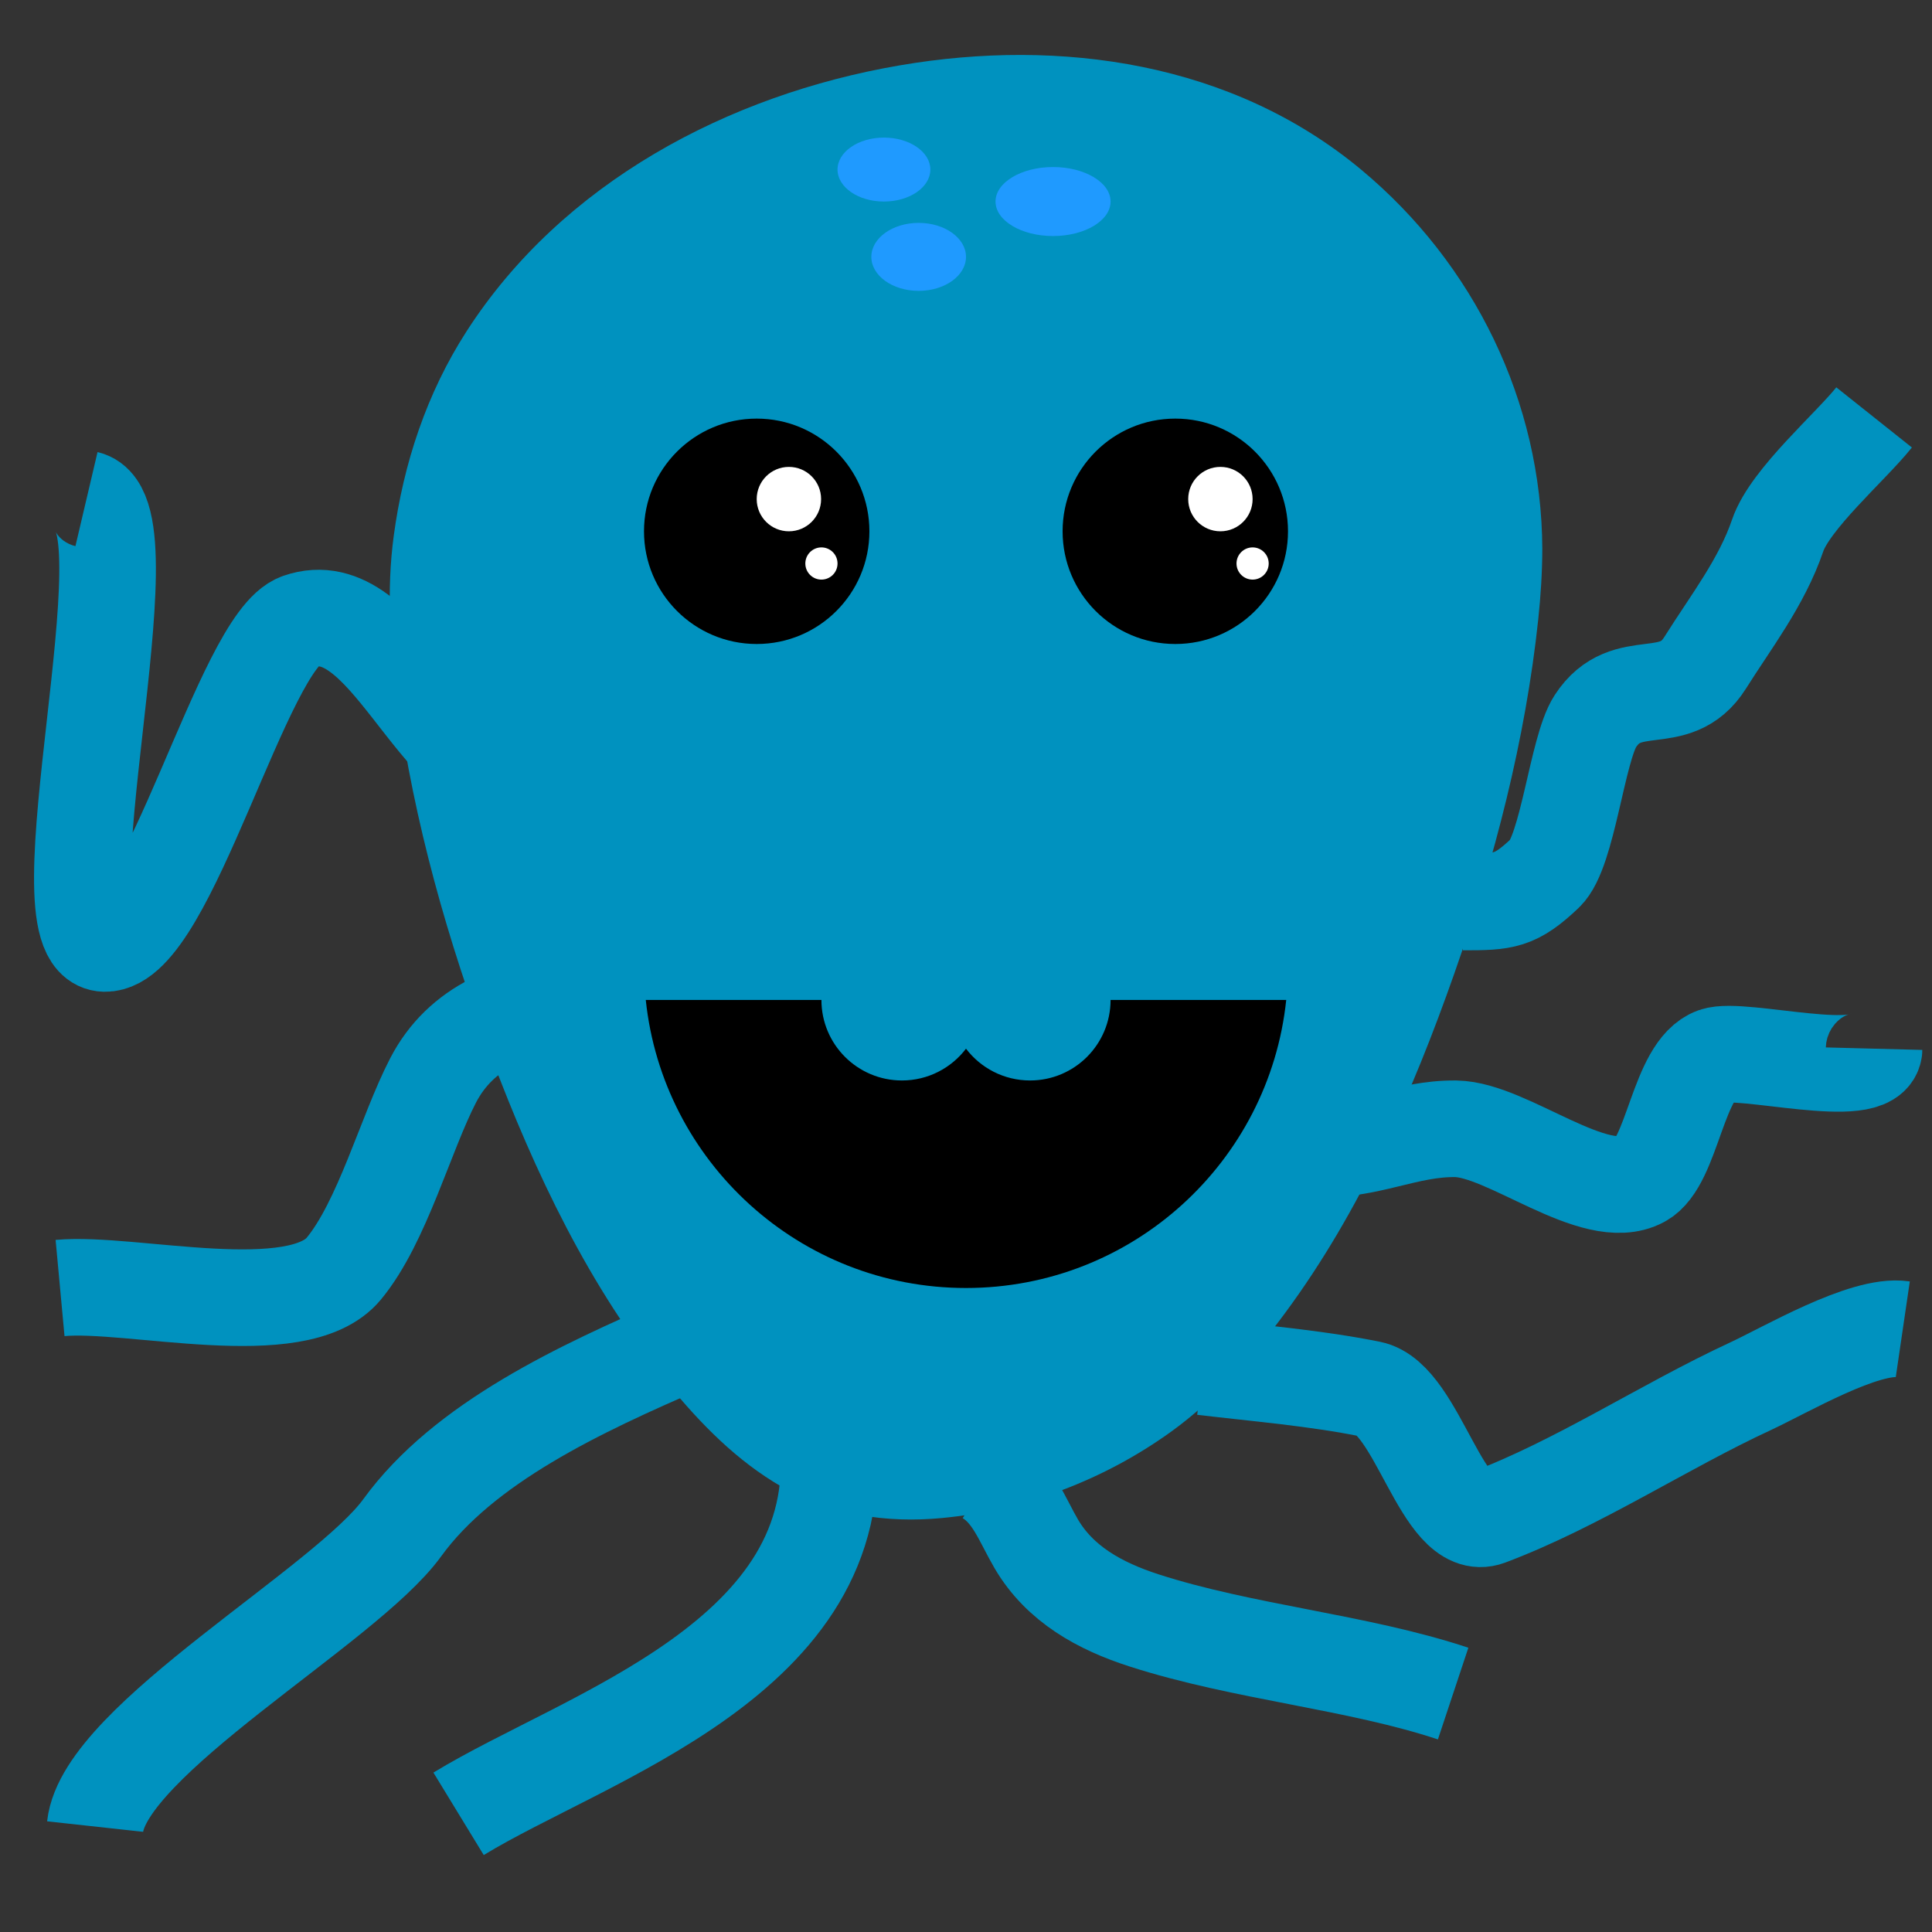
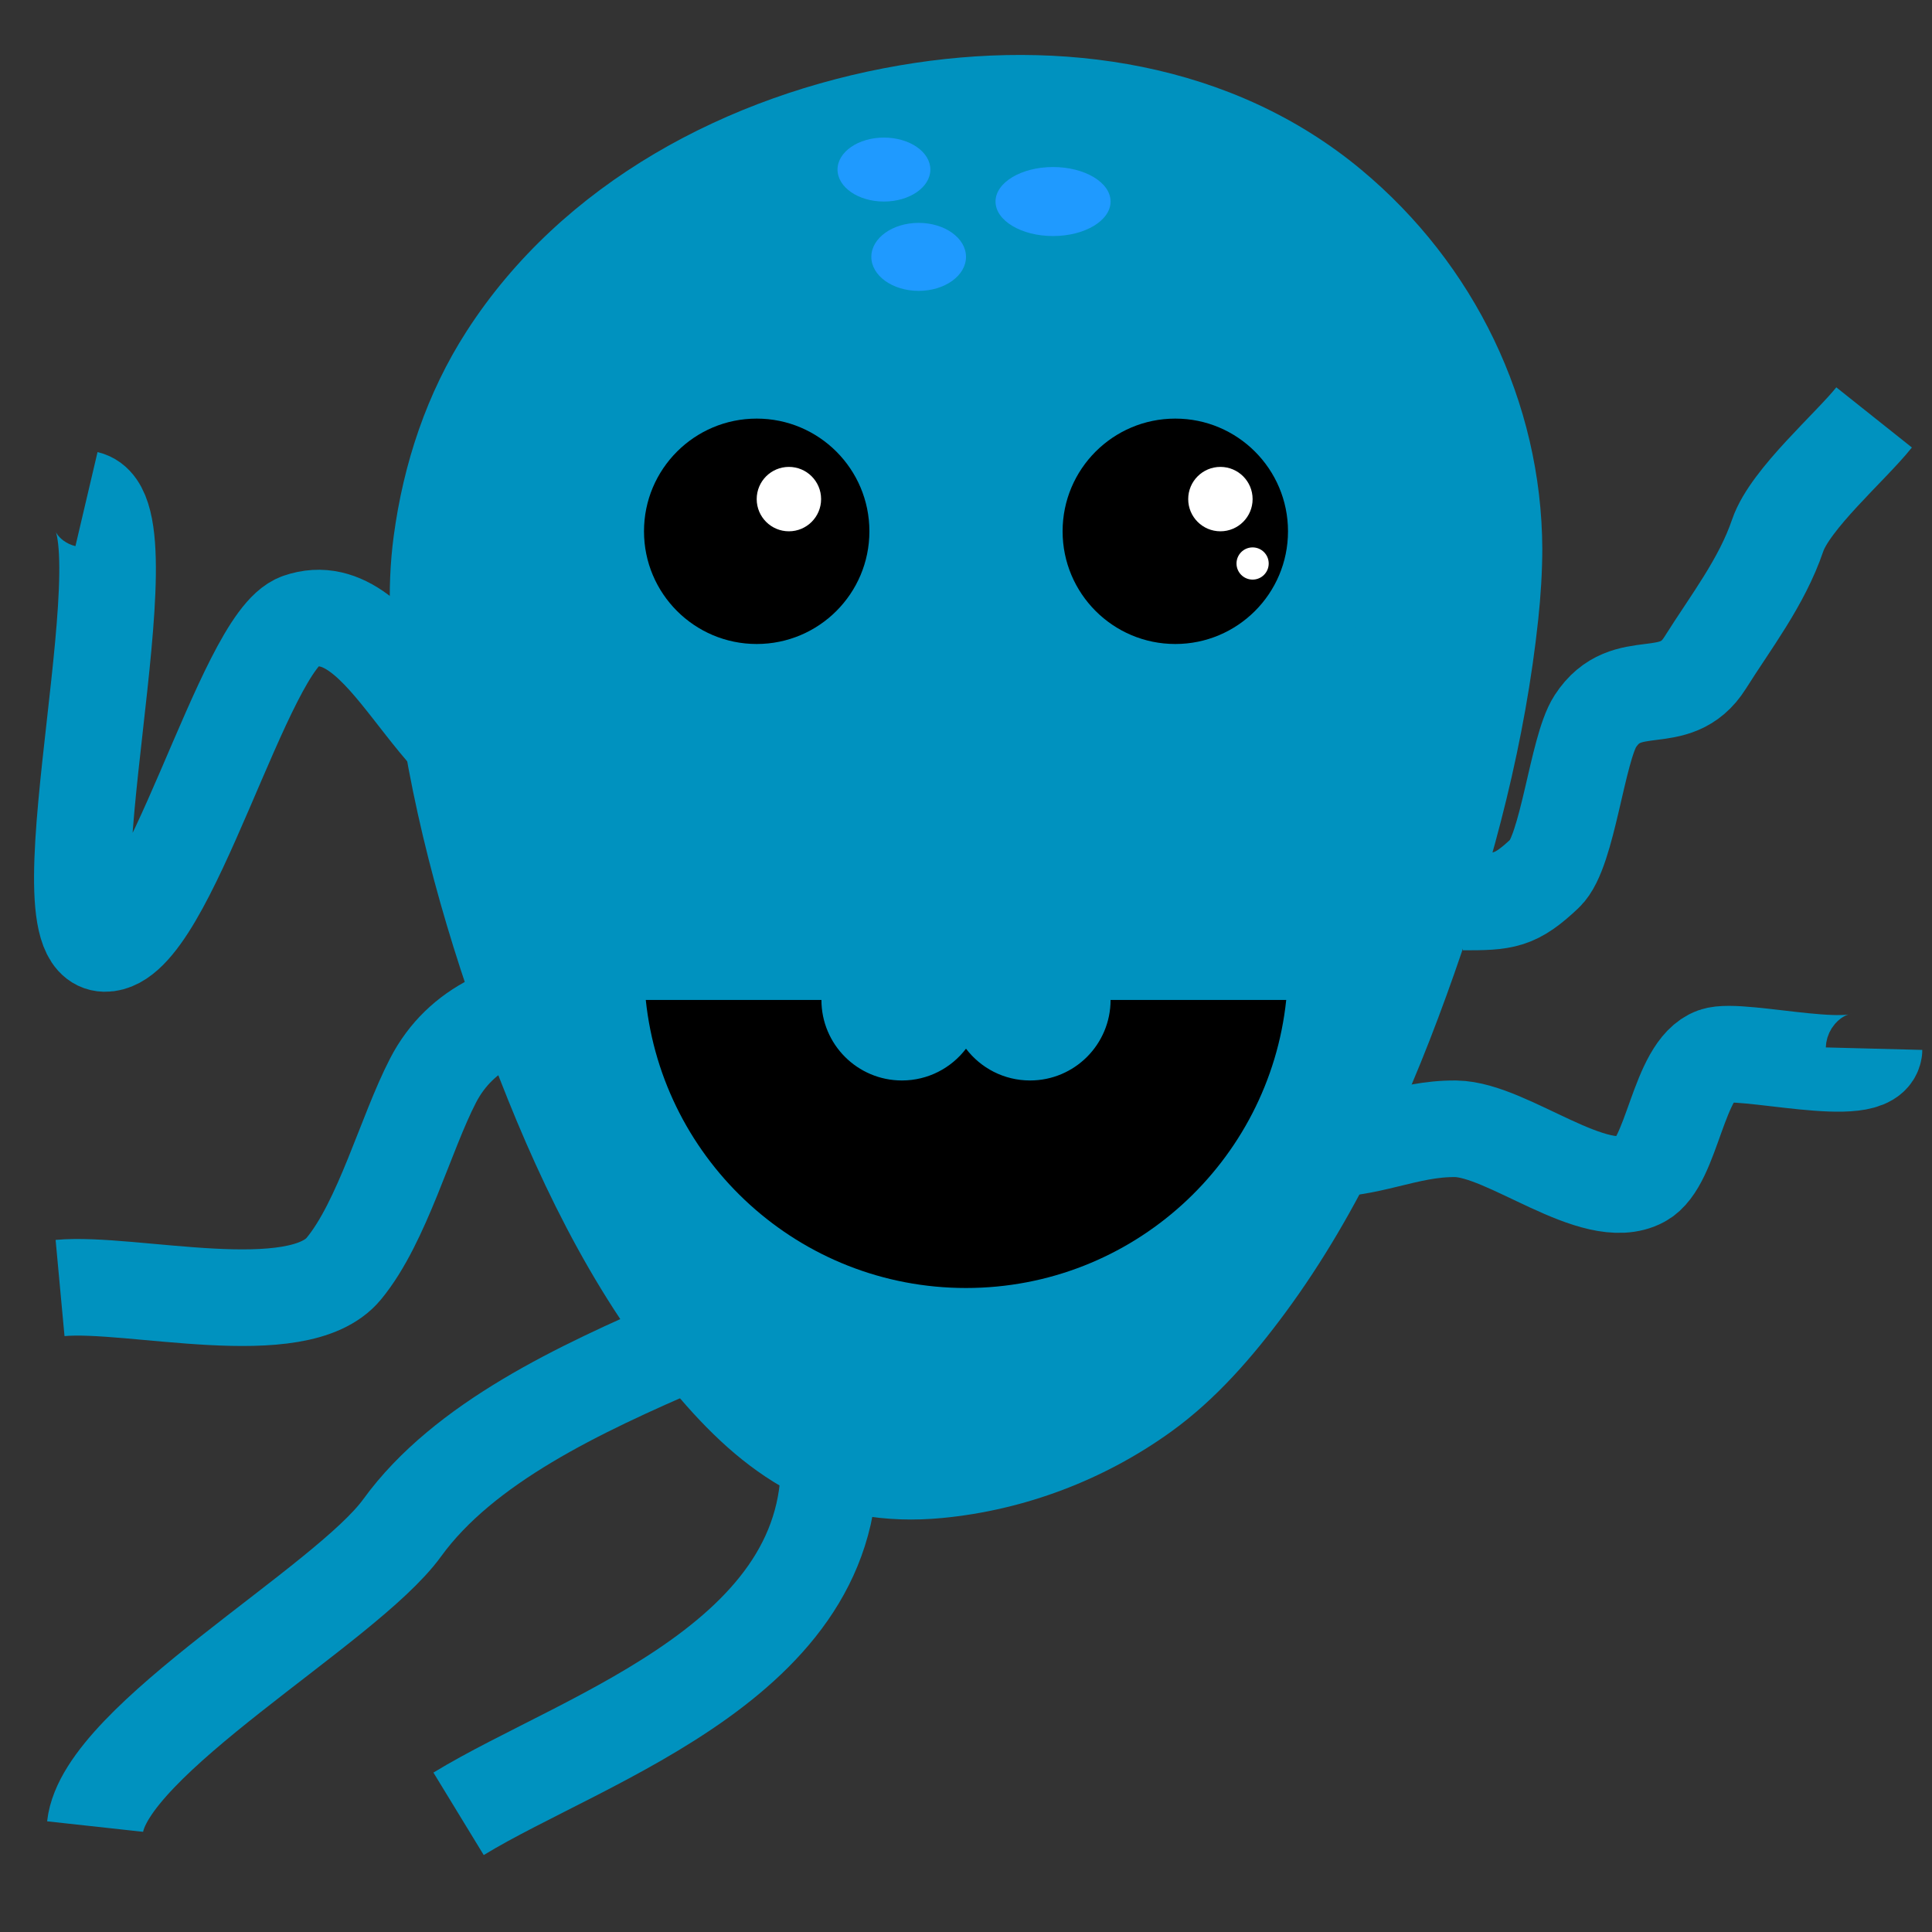
<svg xmlns="http://www.w3.org/2000/svg" version="1.1" id="Layer_1" x="0px" y="0px" width="600px" height="600px" viewBox="0 0 600 600" enable-background="new 0 0 600 600" xml:space="preserve">
  <rect x="0" y="0" width="600" height="600" fill="#333333" stroke="none" />
  <g>
    <path fill="#0092BF" d="M450,178.179c0,82.843-67.157,282.37-150,282.37s-150-199.527-150-282.37s67.157-150,150-150   S450,95.336,450,178.179z" />
    <g>
      <path fill="#0092BF" d="M421.022,185.944c-0.038,15.219-1.984,30.396-4.581,45.369c0.146-0.835,0.292-1.67,0.438-2.505    c-6.803,38.637-18.313,76.573-33.275,112.815c-7.609,18.432-16.313,36.445-26.445,53.629c-4.681,7.94-9.736,15.66-15.182,23.098    c-2.463,3.362-5.038,6.64-7.694,9.851c-0.454,0.549-2.751,3.208-0.234,0.297c-0.652,0.754-1.316,1.497-1.981,2.24    c-1.521,1.699-3.09,3.354-4.681,4.986c-4.085,4.192-8.454,8.104-13.079,11.689c-1.202,0.933-5.013,3.626,0.549-0.315    c-1.165,0.825-2.359,1.608-3.561,2.38c-1.177,0.754-2.382,1.463-3.594,2.158c-4.639,2.66,5.916-2.931,1.16-0.593    c-0.963,0.473-1.943,0.908-2.926,1.337c-3.148,1.374,8.405-3.148,2.271-0.984c-5.524,1.948,8.789-2.519,3.159-1.01    c-2.831,0.712-0.985,0.304,5.537-1.226c-0.747,0.168-1.502,0.306-2.256,0.443c-3.947,0.721,8.695-1.07,3.37-0.484    c-5.87,0.646,4.531-0.056,1.649,0.008c-1.272,0.028-2.546-0.019-3.816-0.084c-4.603-0.238,5.004,0.649,0.437,0.015    c-2.282-0.318-4.533-0.829-6.757-1.426c-1.03-0.275-5.506-1.785-1-0.196c-1.245-0.439-2.468-0.939-3.685-1.453    c-4.837-2.044-9.392-4.718-13.724-7.672c-9.821-6.695-18.299-15.26-25.946-24.305c0.544,0.65,1.088,1.3,1.632,1.95    c-24.715-29.56-41.733-65.354-55.446-101.107c-13.709-35.744-24.279-73.16-29.712-111.095c-2.838-19.815-3.79-39.734-0.389-59.555    c-0.146,0.835-0.292,1.67-0.438,2.505c3.975-21.964,12.687-42.667,25.582-60.884c6.394-9.033,11.178-14.262,20.355-22.459    c1.954-1.745,3.975-3.413,6.016-5.053c1.022-0.821,2.065-1.615,3.107-2.409c0.838-0.639,4.579-3.301,0.166-0.177    c4.654-3.294,9.534-6.259,14.53-9.002c4.337-2.381-5.25,2.671-0.828,0.442c1.182-0.596,2.379-1.16,3.577-1.724    c2.155-1.015,11.33-4.722,1.849-0.959c2.482-0.985,5.003-1.87,7.534-2.72c5.231-1.757-7.799,2.34-2.499,0.77    c1.723-0.51,3.46-0.966,5.2-1.414c2.229-0.573,7.629-1.685-2.51,0.535c1.329-0.291,2.665-0.545,4.001-0.799    c1.342-0.256,2.69-0.475,4.038-0.693c5.29-0.858-7.04,0.92-1.708,0.255c2.749-0.343,5.51-0.572,8.273-0.763    c5.114-0.354-5.774,0.17-0.631,0.004c1.877-0.06,3.755-0.06,5.633-0.052c2.801,0.013,5.601,0.142,8.396,0.309    c0.964,0.058,5.748,0.481,0.544-0.023c1.372,0.133,2.741,0.304,4.109,0.475c5.859,0.731,11.659,1.888,17.388,3.307    c10.919,2.704,17.851,5.411,28.877,11.09c17.515,9.02,33.024,21.708,45.741,36.715c-0.544-0.65-1.088-1.3-1.632-1.95    C408.507,116.638,420.859,150.667,421.022,185.944c0.016,3.466,8.567,3.622,10.075,3.651c7.107,0.14,14.314-1.205,21.147-3.036    c6.833-1.831,13.748-4.27,19.833-7.945c2.977-1.797,6.918-4.234,6.899-8.2c-0.21-45.664-21.201-88.543-56.218-117.698    c-40.015-33.316-93.322-40.998-143.438-32.399c-53.209,9.129-104.696,36.429-134.407,82.55    c-12.383,19.222-19.615,41.049-22.644,63.631c-2.268,16.909-1.11,34.001,1.153,50.84c5.083,37.812,15.704,75.078,29.106,110.732    c13.519,35.965,30.551,71.946,55.02,101.849c10.085,12.325,21.41,23.886,35.325,31.867c15.22,8.73,32.452,11.298,49.769,9.644    c25.582-2.445,50.37-11.867,71.153-26.874c13.806-9.968,25.186-23.101,35.259-36.726c23.381-31.624,39.637-68.601,52.609-105.53    c12.451-35.448,22.07-72.502,26.05-109.924c0.775-7.293,1.245-14.625,1.263-21.961c0.009-3.462-8.592-3.622-10.075-3.651    c-7.107-0.14-14.314,1.205-21.147,3.036c-6.833,1.831-13.748,4.27-19.833,7.945C424.921,179.556,421.032,181.968,421.022,185.944z    " />
    </g>
  </g>
  <g>
    <circle cx="235" cy="165" r="35" />
    <circle fill="#FFFFFF" cx="245" cy="155" r="10" />
-     <circle fill="#FFFFFF" cx="255.103" cy="175" r="5" />
  </g>
  <g>
    <circle cx="365" cy="165" r="35" />
    <circle fill="#FFFFFF" cx="379.008" cy="155" r="10" />
    <circle fill="#FFFFFF" cx="389.008" cy="175" r="5" />
  </g>
  <ellipse fill="#1F9AFF" cx="274.517" cy="52.659" rx="14.414" ry="9.931" />
  <ellipse fill="#1F9AFF" cx="327.034" cy="62.59" rx="17.865" ry="10.714" />
  <ellipse fill="#1F9AFF" cx="285.301" cy="79.774" rx="14.699" ry="10.558" />
  <path fill="none" stroke="#0092BF" stroke-width="30" d="M163.208,242.357c-28.423-0.112-42.784-58.938-70.297-49.357  c-17.315,6.029-40.81,100.433-60.396,100c-21.178-0.468,14.816-133.188-5.657-138" />
  <path fill="none" stroke="#0092BF" stroke-width="30" d="M181.531,310.549c-21.837,1.237-38.509,8.517-47.036,25  c-8.567,16.561-15.748,43.959-27.723,58.441c-14.338,17.341-66.041,3.966-88.119,6.01" />
  <path d="M344.898,310.549c0,13.807-11.193,25-25,25c-8.119,0-15.331-3.873-19.898-9.87c-4.566,5.997-11.778,9.87-19.897,9.87  c-13.807,0-25-11.193-25-25h-54.549C205.825,360.818,248.335,400,300,400c51.665,0,94.175-39.182,99.446-89.451H344.898z" />
  <path fill="none" stroke="#0092BF" stroke-width="30" d="M212.442,417.327c-32.387,13.982-68.406,30.741-87.567,57.186  c-17.476,24.118-92.392,65.87-95.331,92.745" />
  <path fill="none" stroke="#0092BF" stroke-width="30" d="M257.09,446.729c6.834,68.002-75.03,92.381-114.674,116.567" />
-   <path fill="none" stroke="#0092BF" stroke-width="30" d="M306.73,458.629c7.82,4.717,10.723,13.36,15.072,20.796  c7.361,12.586,19.854,19.398,33.423,23.782c30.981,10.008,66.234,12.84,96.06,22.748" />
-   <path fill="none" stroke="#0092BF" stroke-width="30" d="M373.56,424.487c17.346,2.046,34.942,3.484,52.021,6.915  c14.591,2.931,22.491,45.129,36.638,39.815c27.595-10.362,54.541-28.243,81.188-40.594c11.07-5.131,35.563-19.576,47.524-17.822" />
  <path fill="none" stroke="#0092BF" stroke-width="30" d="M408.841,356.726c15.756,0.907,27.846-6.362,43.253-6.169  c16.146,0.203,43.161,23.539,57.648,15.711c9.783-5.286,11.28-34.27,22.748-38.377c8.212-2.94,49.259,8.244,49.529-2.218" />
  <path fill="none" stroke="#0092BF" stroke-width="30" d="M454.297,280.129c12.897,0.004,16.294-0.214,25.568-8.982  c7.017-6.632,9.943-38.48,15.564-47.146c9.798-15.104,24.654-3.113,34.111-18.158c8.037-12.786,17.579-25.016,22.532-39.556  c3.854-11.312,22.691-27.537,29.946-36.653" />
</svg>